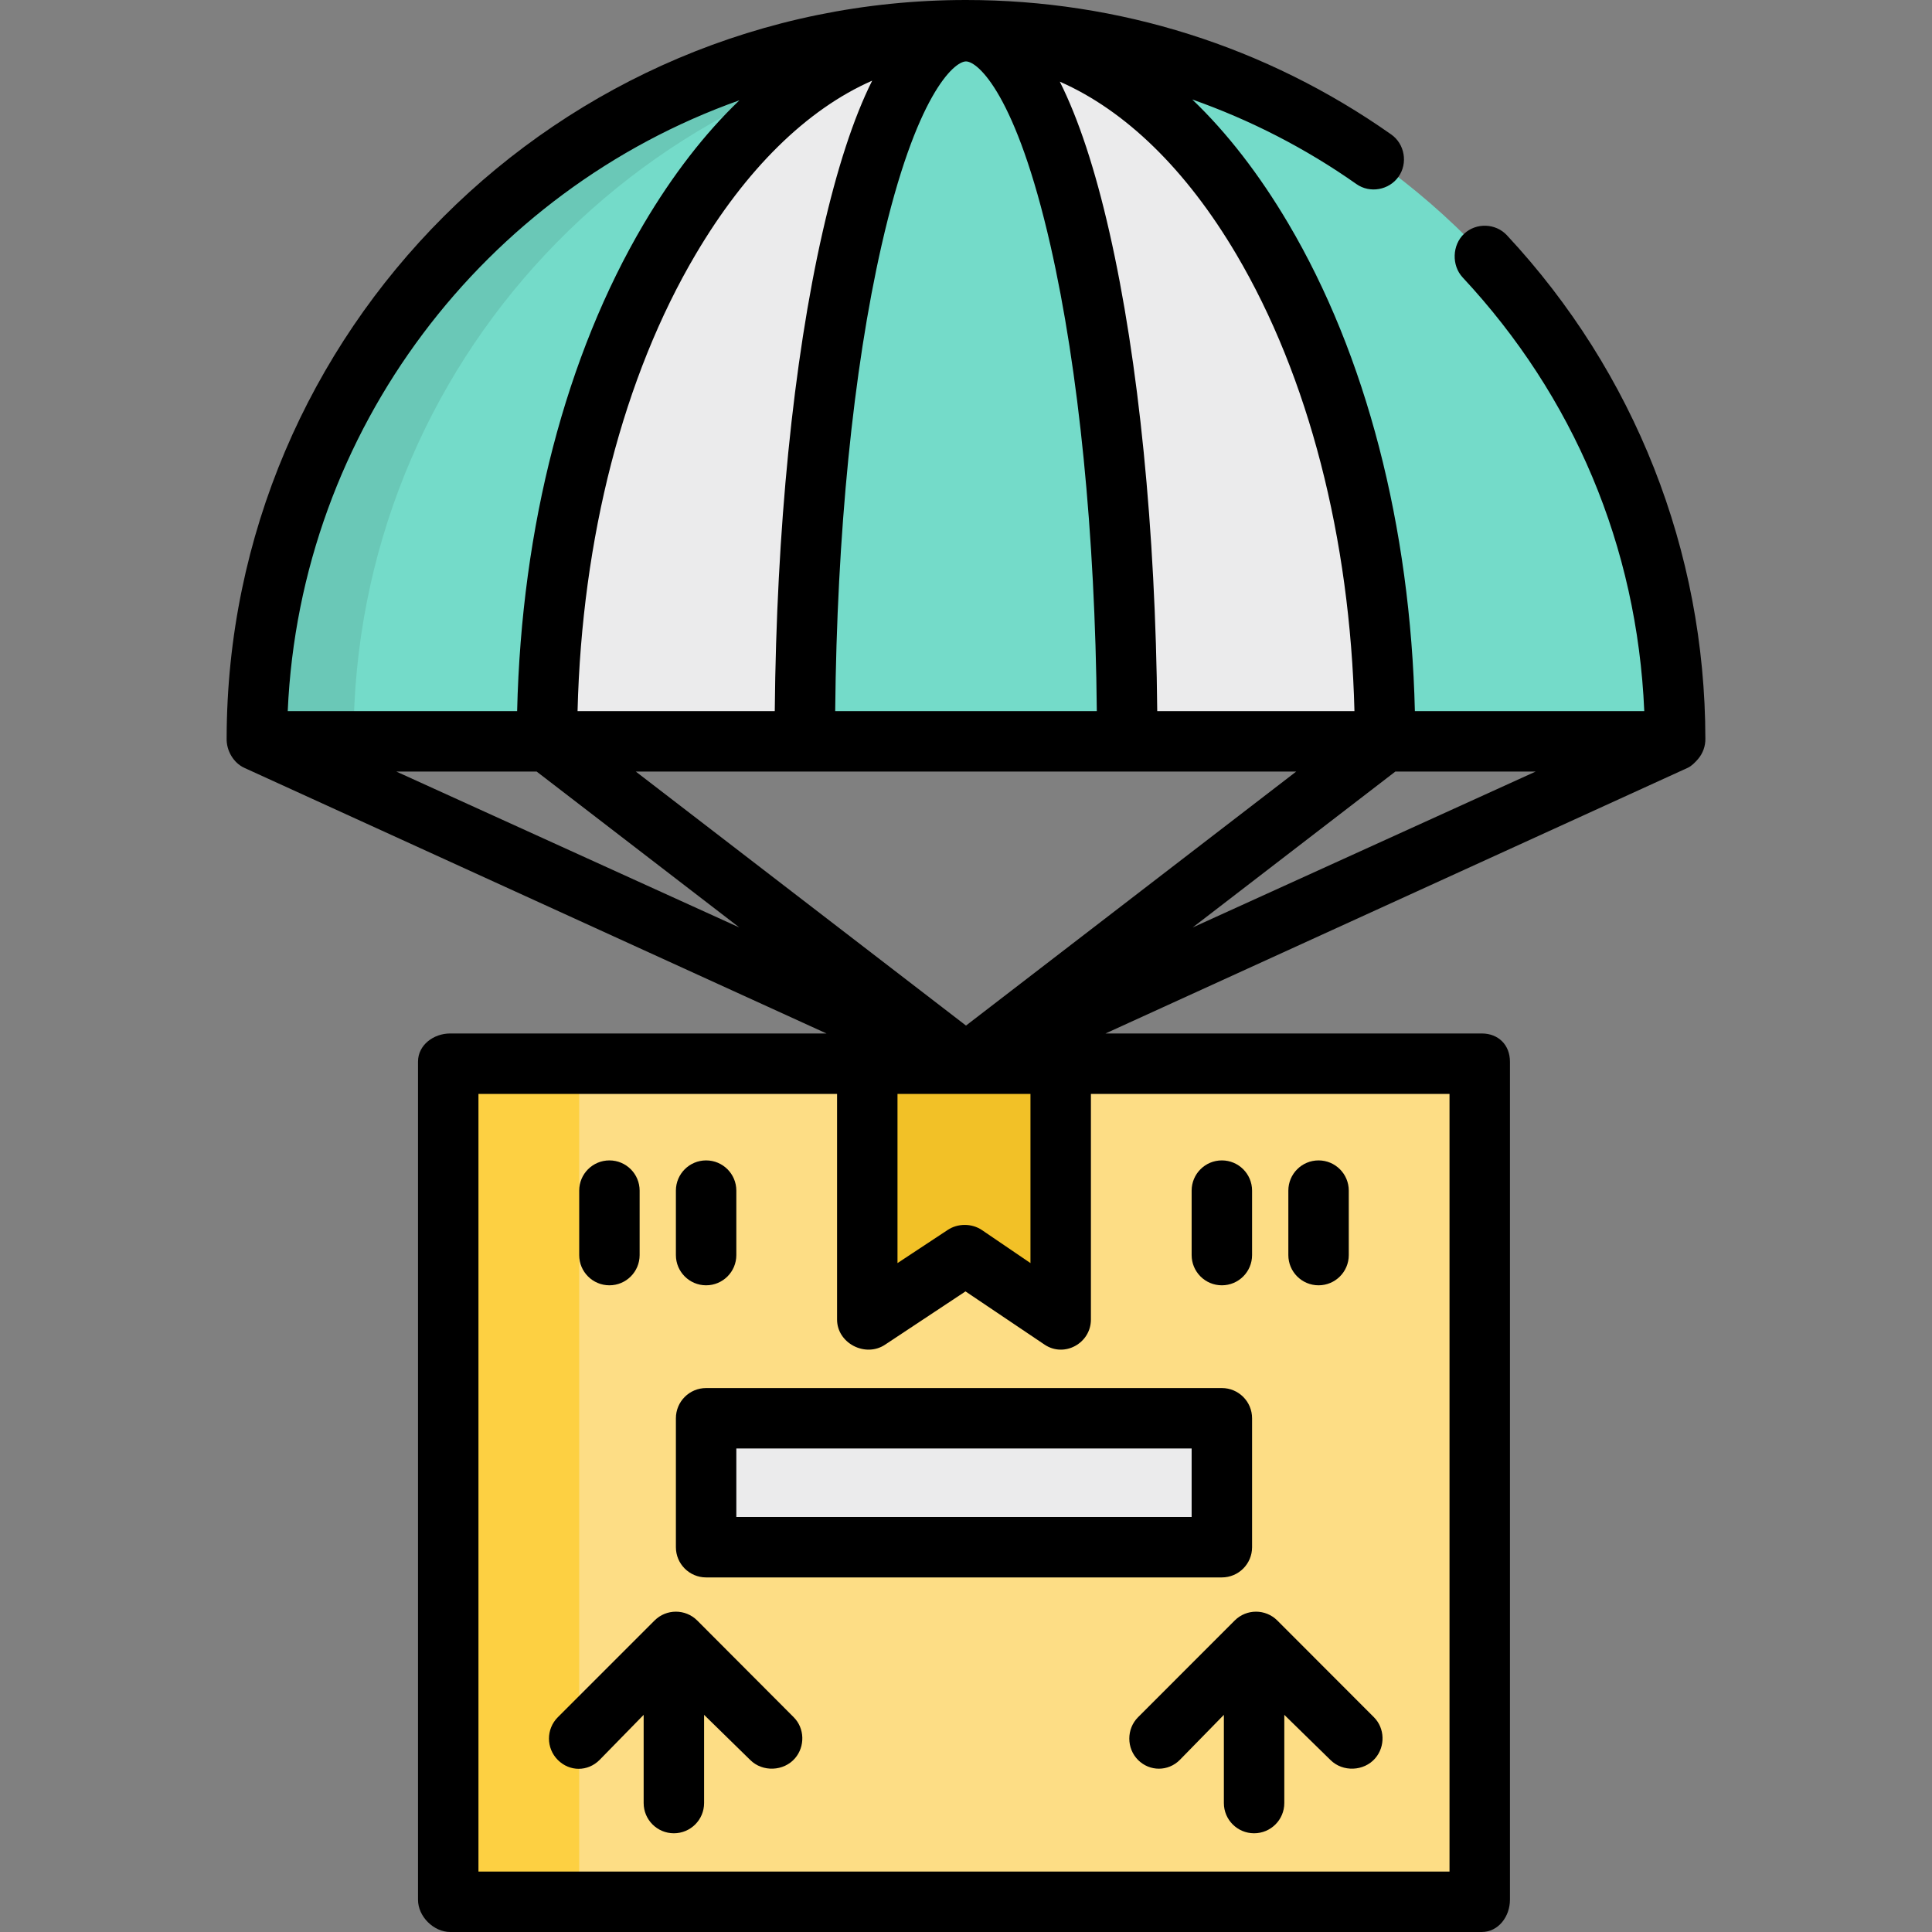
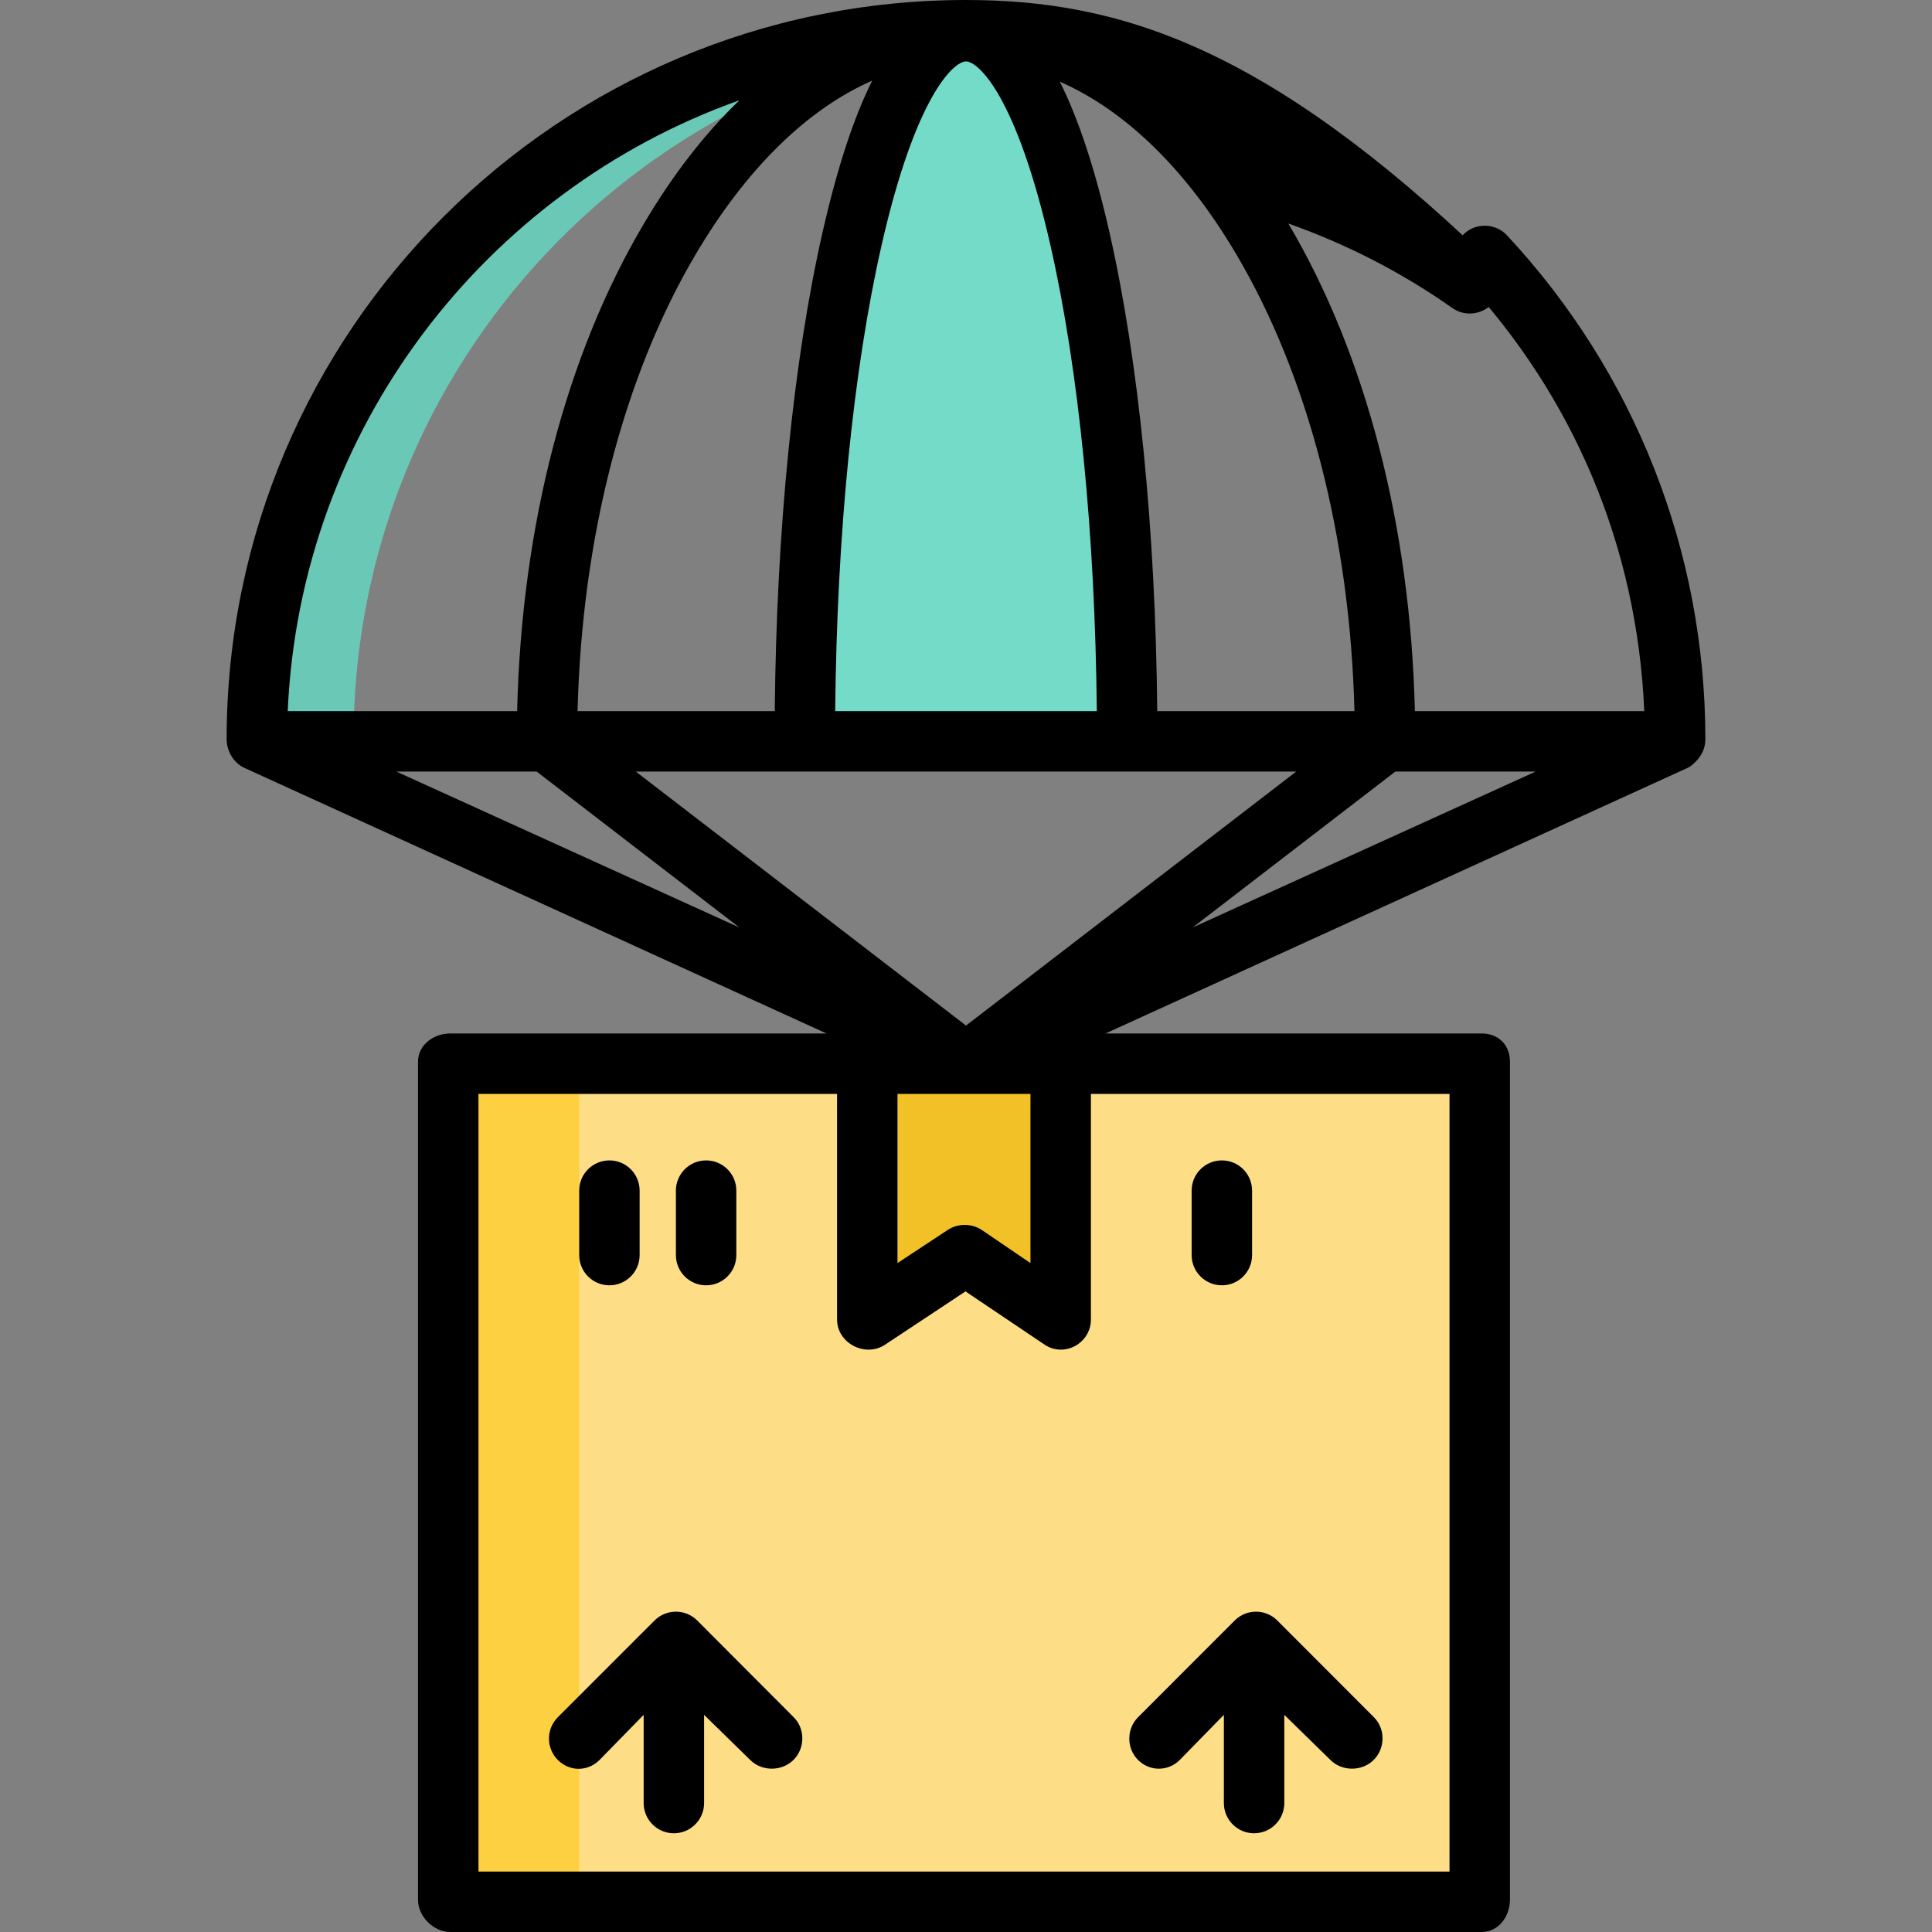
<svg xmlns="http://www.w3.org/2000/svg" version="1.1" id="Layer_1" viewBox="0 0 512 512" xml:space="preserve">
  <rect x="0" y="0" width="512" height="512" fill="#808080" stroke="none" />
-   <path style="fill:#74DBC9;" d="M256,8C152.208,8,68.068,92.14,68.068,195.932h375.864C443.932,92.14,359.792,8,256,8z" />
  <path style="fill:#6AC8B7;" d="M268.813,8.444C264.578,8.159,260.307,8,256,8C152.208,8,68.068,92.14,68.068,195.932h25.627  C93.695,96.448,170.999,15.031,268.813,8.444z" />
-   <path style="fill:#EBEBEC;" d="M256,8c-61.332,0-111.051,84.14-111.051,187.932h222.102C367.051,92.14,317.332,8,256,8z" />
  <path style="fill:#74DBC9;" d="M256,8c-23.589,0-42.712,84.14-42.712,187.932h85.424C298.712,92.14,279.589,8,256,8z" />
  <rect x="119.326" y="281.354" style="fill:#FDDD85;" width="273.356" height="222.102" />
  <rect x="119.326" y="281.354" style="fill:#FDD042;" width="34.169" height="222.102" />
  <polygon style="fill:#F2C127;" points="281.627,349.695 256,332.61 230.373,349.695 230.373,281.356 281.627,281.356 " />
-   <rect x="187.665" y="375.32" style="fill:#EBEBEC;" width="136.678" height="34.169" />
-   <path d="M449.991,201.16c1.295-1.502,2.006-3.484,1.947-5.47c-0.061-49.681-18.734-97.033-52.602-133.354  c-2.976-3.192-8.127-3.372-11.319-0.396s-3.372,8.394-0.396,11.586c29.323,31.448,46.244,71.153,48.127,114.932h-60.792  c-1.17-49.119-12.968-94.415-33.535-129.22c-7.65-12.947-16.213-24.041-25.465-32.876c15.35,5.422,29.971,12.885,43.519,22.426  c3.568,2.514,8.646,1.597,11.158-1.97c2.513-3.568,1.632-8.663-1.936-11.176C335.595,12.33,296.624,0,256,0  C148.04,0,60.196,87.761,60.062,195.69c-0.093,3.187,1.791,6.479,4.692,7.802l154.274,70.389h-99.707  c-4.423,0-8.542,3.052-8.542,7.475v222.102c0,4.423,4.12,8.542,8.542,8.542h273.356c4.423,0,7.475-4.12,7.475-8.542V281.356  c0-4.423-3.052-7.475-7.475-7.475h-99.707l154.274-70.391C448.293,203.013,449.24,202.031,449.991,201.16z M237.847,289.898h35.237  v44.833l-12.91-8.785c-2.661-1.774-6.357-1.775-9.018,0l-13.31,8.785V289.898z M278.393,65.086  c7.51,33.044,11.828,76.389,12.273,123.372h-69.331c0.445-46.983,4.762-90.328,12.273-123.372c9.1-40.042,19.249-48.81,22.393-48.81  C259.145,16.276,269.292,25.044,278.393,65.086z M168.495,204.475h175.01L256,271.786L168.495,204.475z M231.139,21.375  c-4.964,9.896-9.357,23.47-13.15,40.161c-7.763,34.158-12.22,78.871-12.669,126.922h-52.262  c1.152-45.915,12.169-88.675,31.312-121.072C197.675,44.87,213.762,29.003,231.139,21.375z M142.225,204.475l53.712,41.317  l-90.898-41.317H142.225z M369.775,204.475h37.186l-90.898,41.317L369.775,204.475z M327.63,67.385  c19.143,32.397,30.16,75.157,31.312,121.072H306.68c-0.448-48.051-4.905-92.764-12.669-126.922  c-3.794-16.691-8.186-29.998-13.15-39.894C298.237,29.27,314.325,44.87,327.63,67.385z M195.96,26.577  c-9.219,8.82-17.753,19.887-25.379,32.793c-20.567,34.806-32.366,79.968-33.535,129.087H76.251  C79.538,113.712,128.577,50.499,195.96,26.577z M384.135,495.983H126.796V289.898h95.034v59.797c0,6.265,7.488,10.15,12.717,6.663  l21.319-14.124l20.984,14.124c5.232,3.49,12.251-0.403,12.251-6.663v-59.797h95.034V495.983z" />
+   <path d="M449.991,201.16c1.295-1.502,2.006-3.484,1.947-5.47c-0.061-49.681-18.734-97.033-52.602-133.354  c-2.976-3.192-8.127-3.372-11.319-0.396s-3.372,8.394-0.396,11.586c29.323,31.448,46.244,71.153,48.127,114.932h-60.792  c-1.17-49.119-12.968-94.415-33.535-129.22c15.35,5.422,29.971,12.885,43.519,22.426  c3.568,2.514,8.646,1.597,11.158-1.97c2.513-3.568,1.632-8.663-1.936-11.176C335.595,12.33,296.624,0,256,0  C148.04,0,60.196,87.761,60.062,195.69c-0.093,3.187,1.791,6.479,4.692,7.802l154.274,70.389h-99.707  c-4.423,0-8.542,3.052-8.542,7.475v222.102c0,4.423,4.12,8.542,8.542,8.542h273.356c4.423,0,7.475-4.12,7.475-8.542V281.356  c0-4.423-3.052-7.475-7.475-7.475h-99.707l154.274-70.391C448.293,203.013,449.24,202.031,449.991,201.16z M237.847,289.898h35.237  v44.833l-12.91-8.785c-2.661-1.774-6.357-1.775-9.018,0l-13.31,8.785V289.898z M278.393,65.086  c7.51,33.044,11.828,76.389,12.273,123.372h-69.331c0.445-46.983,4.762-90.328,12.273-123.372c9.1-40.042,19.249-48.81,22.393-48.81  C259.145,16.276,269.292,25.044,278.393,65.086z M168.495,204.475h175.01L256,271.786L168.495,204.475z M231.139,21.375  c-4.964,9.896-9.357,23.47-13.15,40.161c-7.763,34.158-12.22,78.871-12.669,126.922h-52.262  c1.152-45.915,12.169-88.675,31.312-121.072C197.675,44.87,213.762,29.003,231.139,21.375z M142.225,204.475l53.712,41.317  l-90.898-41.317H142.225z M369.775,204.475h37.186l-90.898,41.317L369.775,204.475z M327.63,67.385  c19.143,32.397,30.16,75.157,31.312,121.072H306.68c-0.448-48.051-4.905-92.764-12.669-126.922  c-3.794-16.691-8.186-29.998-13.15-39.894C298.237,29.27,314.325,44.87,327.63,67.385z M195.96,26.577  c-9.219,8.82-17.753,19.887-25.379,32.793c-20.567,34.806-32.366,79.968-33.535,129.087H76.251  C79.538,113.712,128.577,50.499,195.96,26.577z M384.135,495.983H126.796V289.898h95.034v59.797c0,6.265,7.488,10.15,12.717,6.663  l21.319-14.124l20.984,14.124c5.232,3.49,12.251-0.403,12.251-6.663v-59.797h95.034V495.983z" />
  <path d="M184.781,429.456c-3.128-3.128-8.199-3.128-11.325,0l-25.627,25.627c-3.128,3.128-3.128,8.199,0,11.325  c3.128,3.128,7.932,3.128,11.058,0l11.689-11.956v23.378c0,4.423,3.586,8.008,8.008,8.008s8.008-3.586,8.008-8.008v-23.378  l12.223,11.956c3.257,3.258,8.889,3.038,11.885-0.459c2.684-3.134,2.557-7.951-0.359-10.866L184.781,429.456z" />
  <path d="M301.592,455.083c-3.086,3.085-3.086,8.24,0,11.325c3.085,3.085,7.973,3.085,11.058,0l11.689-11.956v23.378  c0,4.423,3.586,8.008,8.008,8.008s8.008-3.586,8.008-8.008v-23.378l12.223,11.956c3.258,3.258,8.889,3.038,11.885-0.459  c2.684-3.134,2.557-7.951-0.359-10.866l-25.594-25.627c-3.128-3.128-8.181-3.128-11.309,0L301.592,455.083z" />
-   <path d="M331.813,375.856c0-4.423-3.586-8.008-8.008-8.008H187.127c-4.423,0-8.008,3.586-8.008,8.008v34.169  c0,4.423,3.586,8.008,8.008,8.008h136.678c4.423,0,8.008-3.586,8.008-8.008V375.856z M195.135,383.864h120.661v18.153H195.135  V383.864z" />
  <path d="M323.805,340.619c4.423,0,8.008-3.586,8.008-8.008v-17.085c0-4.423-3.586-8.008-8.008-8.008  c-4.423,0-8.008,3.586-8.008,8.008v17.085C315.797,337.033,319.382,340.619,323.805,340.619z" />
-   <path d="M349.432,340.619c4.423,0,8.008-3.586,8.008-8.008v-17.085c0-4.423-3.586-8.008-8.008-8.008s-8.008,3.586-8.008,8.008  v17.085C341.424,337.033,345.009,340.619,349.432,340.619z" />
  <path d="M187.127,340.619c4.423,0,8.008-3.586,8.008-8.008v-17.085c0-4.423-3.586-8.008-8.008-8.008s-8.008,3.586-8.008,8.008  v17.085C179.119,337.033,182.704,340.619,187.127,340.619z" />
  <path d="M161.5,340.619c4.423,0,8.008-3.586,8.008-8.008v-17.085c0-4.423-3.586-8.008-8.008-8.008s-8.008,3.586-8.008,8.008v17.085  C153.491,337.033,157.077,340.619,161.5,340.619z" />
</svg>